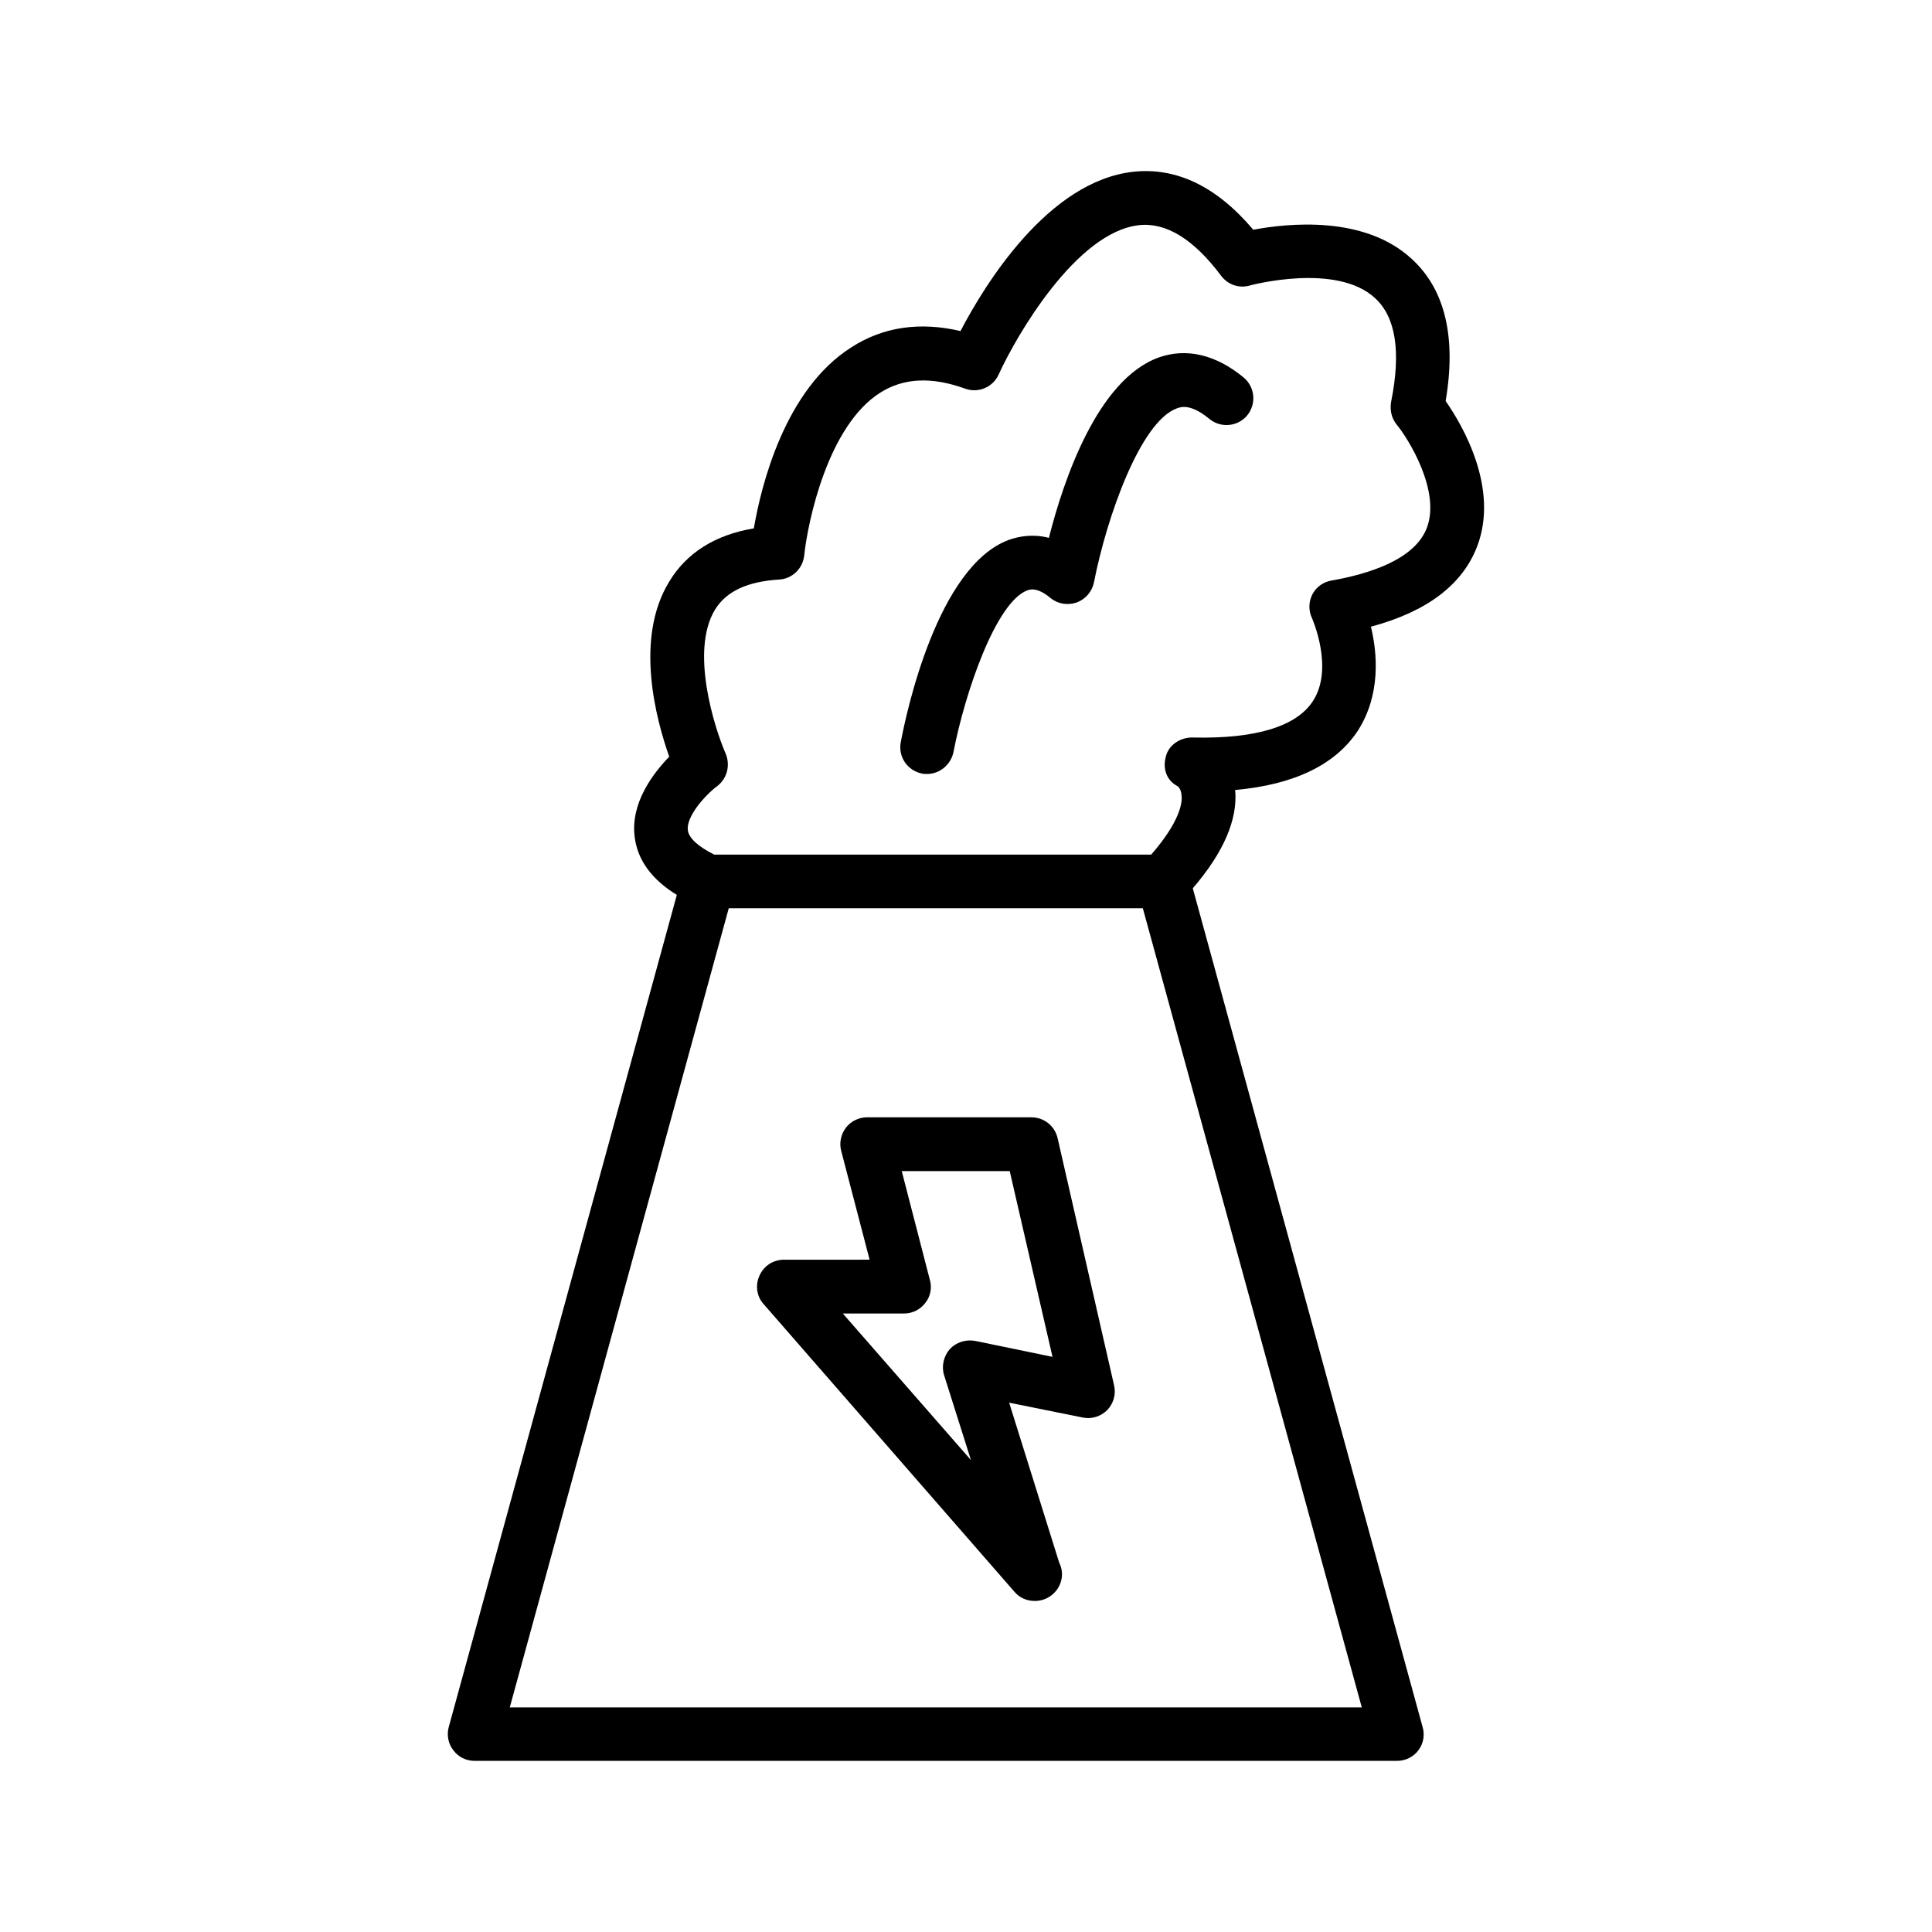
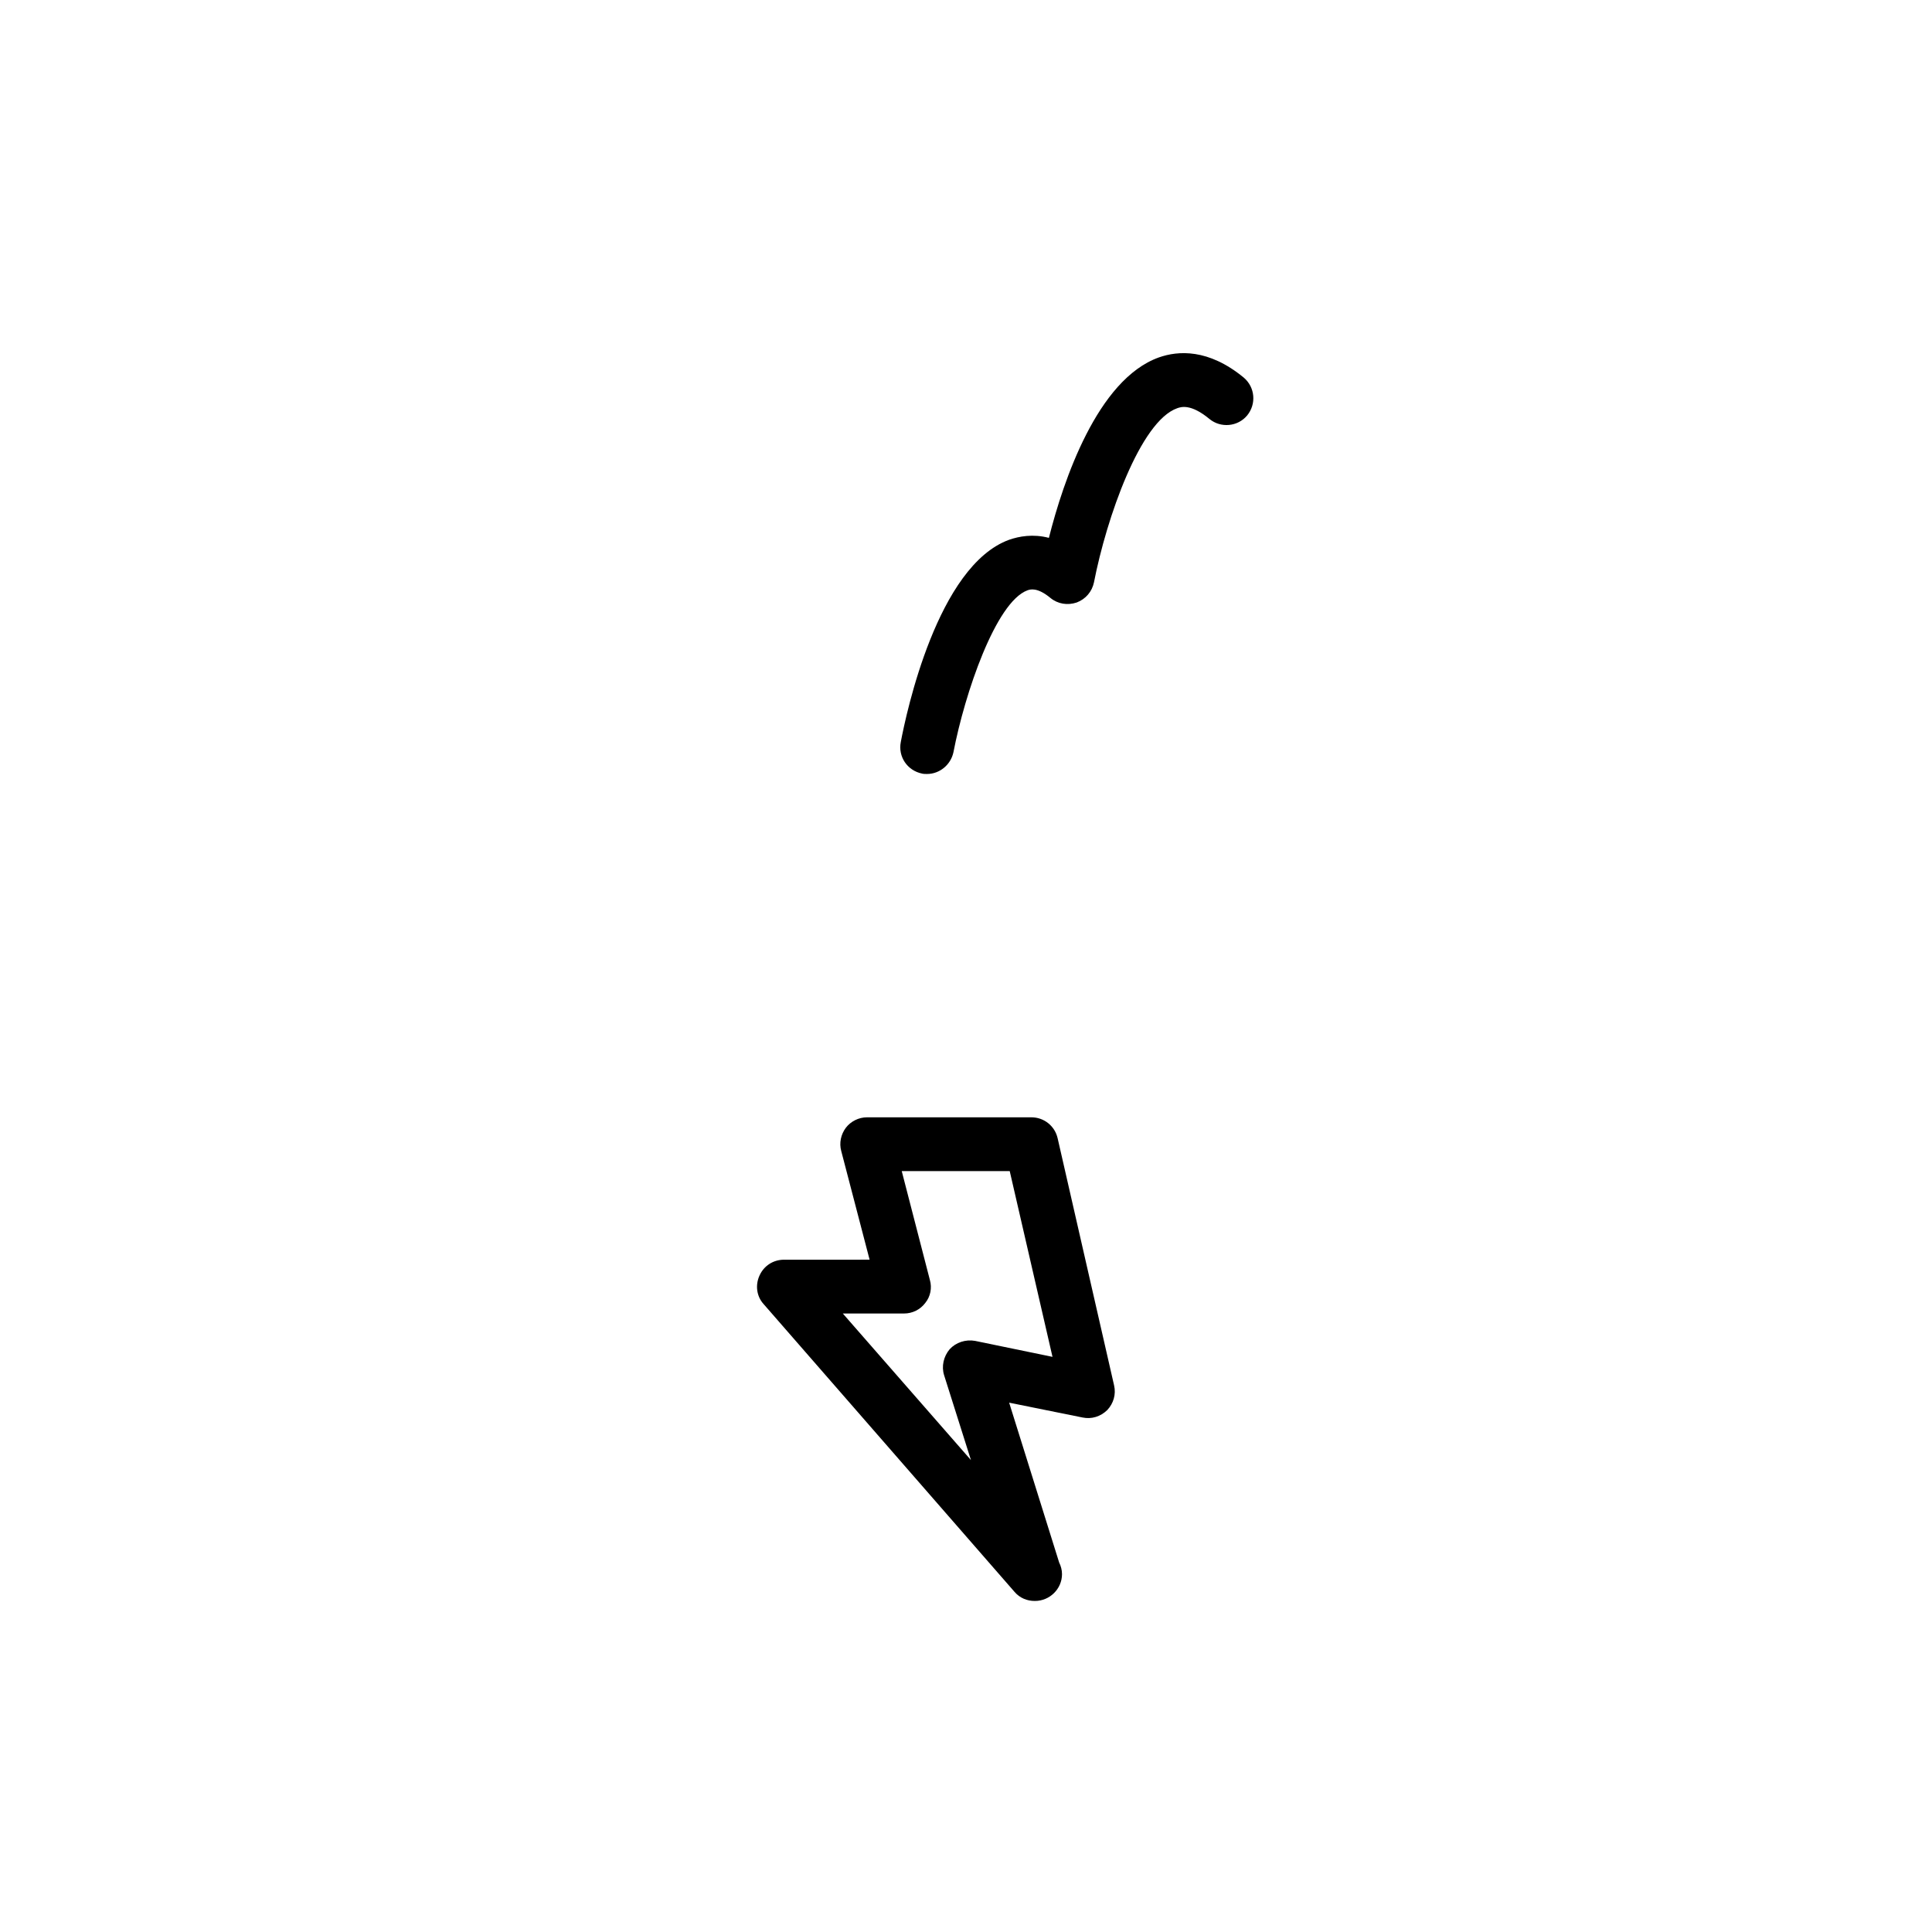
<svg xmlns="http://www.w3.org/2000/svg" fill="#000000" width="800px" height="800px" version="1.1" viewBox="144 144 512 512">
  <g>
-     <path d="m527.11 250.27c2.871-16.875-0.152-29.574-8.969-37.633-12.543-11.641-32.848-9.473-42.016-7.758-9.672-11.438-20.305-16.574-31.738-15.367-22.625 2.469-39.402 29.875-45.848 42.219-10.781-2.519-20.508-1.109-28.871 4.281-17.633 11.133-23.93 36.527-25.895 48.012-10.277 1.715-17.836 6.5-22.418 14.105-9.32 15.164-3.426 36.727 0 46.402-4.285 4.434-10.281 12.246-9.172 21.211 0.754 6.195 4.535 11.336 11.184 15.418l-60.457 220.57c-0.551 2.066-0.148 4.383 1.262 6.148 1.309 1.762 3.375 2.769 5.594 2.769h244.5c2.215 0 4.332-1.059 5.594-2.769 1.359-1.762 1.762-4.082 1.16-6.144l-60.918-222.33c8.16-9.473 11.941-18.238 11.234-26.047 15.668-1.41 26.602-6.699 32.547-15.77 5.996-9.422 5.188-20.254 3.426-27.508 14.863-3.981 24.285-11.133 28.164-21.312 5.844-15.367-3.828-31.992-8.363-38.492zm-22.219 346.22h-225.8l58.039-211.8h109.73zm17.281-312.71c-3.176 8.566-15.516 12.344-25.242 14.055-2.215 0.355-4.129 1.715-5.137 3.68-1.008 1.965-1.059 4.281-0.102 6.297 0.051 0.152 5.894 13.301 0.25 21.965-4.332 6.754-15.211 10.027-31.535 9.676-3.324-0.203-6.703 1.812-7.457 5.086-0.855 3.227 0.203 6.301 3.125 7.812 0.203 0.102 1.008 0.906 1.059 2.621 0.203 1.812-0.504 6.852-8.062 15.516h-115.78c-4.129-2.066-6.75-4.336-7-6.449-0.504-3.527 4.383-9.168 7.809-11.738 2.621-2.016 3.477-5.543 2.215-8.566-3.023-6.953-9.473-27.305-2.82-38.188 2.973-4.836 8.566-7.457 17.027-7.961 3.426-0.203 6.246-2.922 6.602-6.398 0.957-9.02 6.297-34.41 20.152-43.125 6.195-3.93 13.602-4.281 22.52-1.059 3.527 1.258 7.356-0.402 8.867-3.777 4.785-10.48 20.656-37.738 37.18-39.551 7.203-0.805 14.508 3.727 21.766 13.402 1.812 2.418 4.836 3.426 7.66 2.566 0.203-0.051 22.922-6.144 33.152 3.375 5.492 5.039 6.902 14.258 4.231 27.508-0.355 2.117 0.098 4.234 1.41 5.898 3.324 4.027 11.688 17.684 8.109 27.355z" />
    <path d="m451.09 238.73c-16.273 5.844-25.293 32.645-29.121 47.809-4.231-1.105-7.91-0.402-10.531 0.504-18.992 6.902-27.258 45.848-28.719 53.605-0.754 3.879 1.715 7.559 5.644 8.363 0.402 0.102 0.859 0.102 1.312 0.102 3.324 0 6.297-2.418 7.004-5.793 2.973-15.469 11.184-39.75 19.598-42.875 0.707-0.25 2.57-0.906 6.098 2.016 1.965 1.613 4.535 2.016 6.953 1.211 2.418-0.906 4.082-2.922 4.586-5.34 3.324-17.078 12.293-42.723 22.066-46.148 1.008-0.352 3.578-1.258 8.566 2.871 2.965 2.418 7.449 2.062 9.969-0.961 2.469-3.023 2.117-7.457-0.906-10.027-9.371-7.707-17.383-7.152-22.52-5.336z" />
    <path d="m417.33 440.1h-43.578c-2.168 0-4.281 1.059-5.594 2.769-1.309 1.762-1.812 4.031-1.211 6.195l7.508 28.766-22.668 0.004c-2.871 0-5.34 1.613-6.5 4.18-1.16 2.519-0.805 5.492 1.059 7.559l66.504 76.277c1.41 1.664 3.375 2.418 5.34 2.418h0.102c3.879 0 7.152-3.176 7.152-7.106 0-1.109-0.301-2.168-0.754-3.074l-13.254-42.367 19.445 3.93c2.418 0.504 4.785-0.25 6.551-1.965 1.664-1.762 2.367-4.18 1.812-6.551l-14.961-65.492c-0.754-3.277-3.625-5.543-6.953-5.543zm-14.91 59.25c-2.519-0.457-5.09 0.402-6.754 2.215-1.609 1.914-2.215 4.535-1.461 6.902l7.106 22.469-33.957-38.844h16.223c2.266 0 4.332-1.059 5.644-2.82 1.359-1.664 1.812-3.981 1.211-6.047l-7.461-28.867h28.617l11.336 49.223z" />
  </g>
</svg>